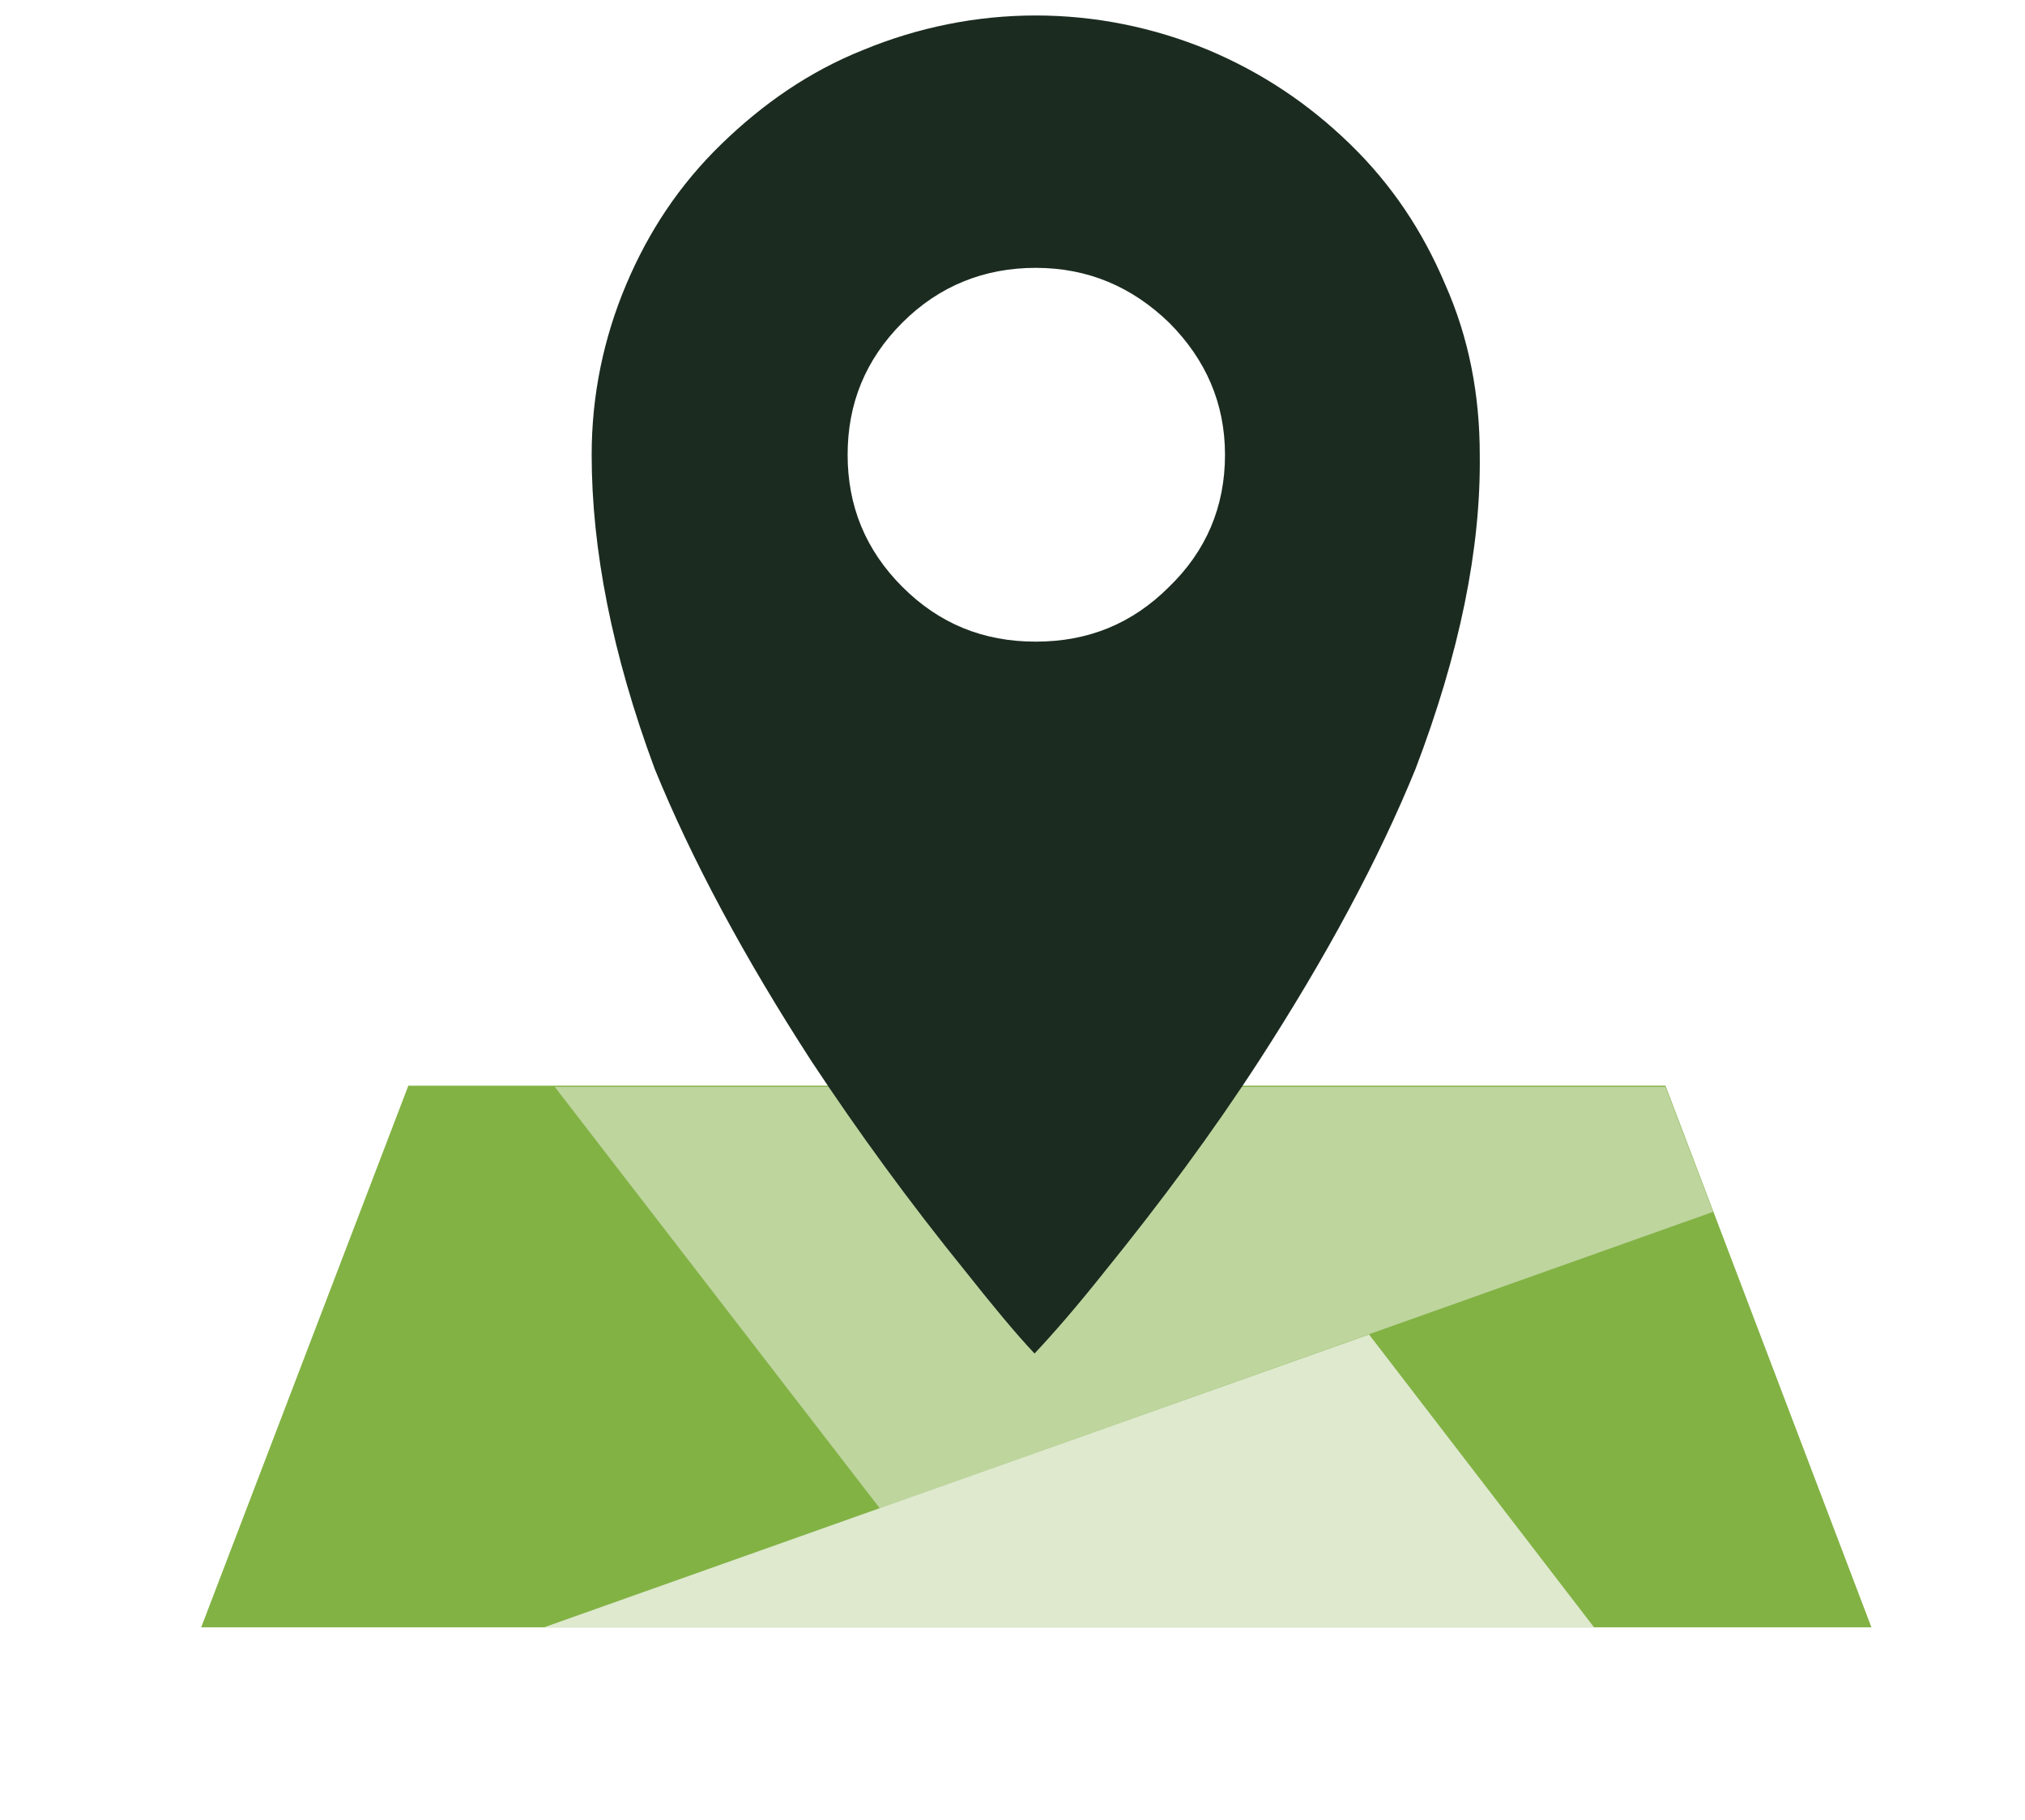
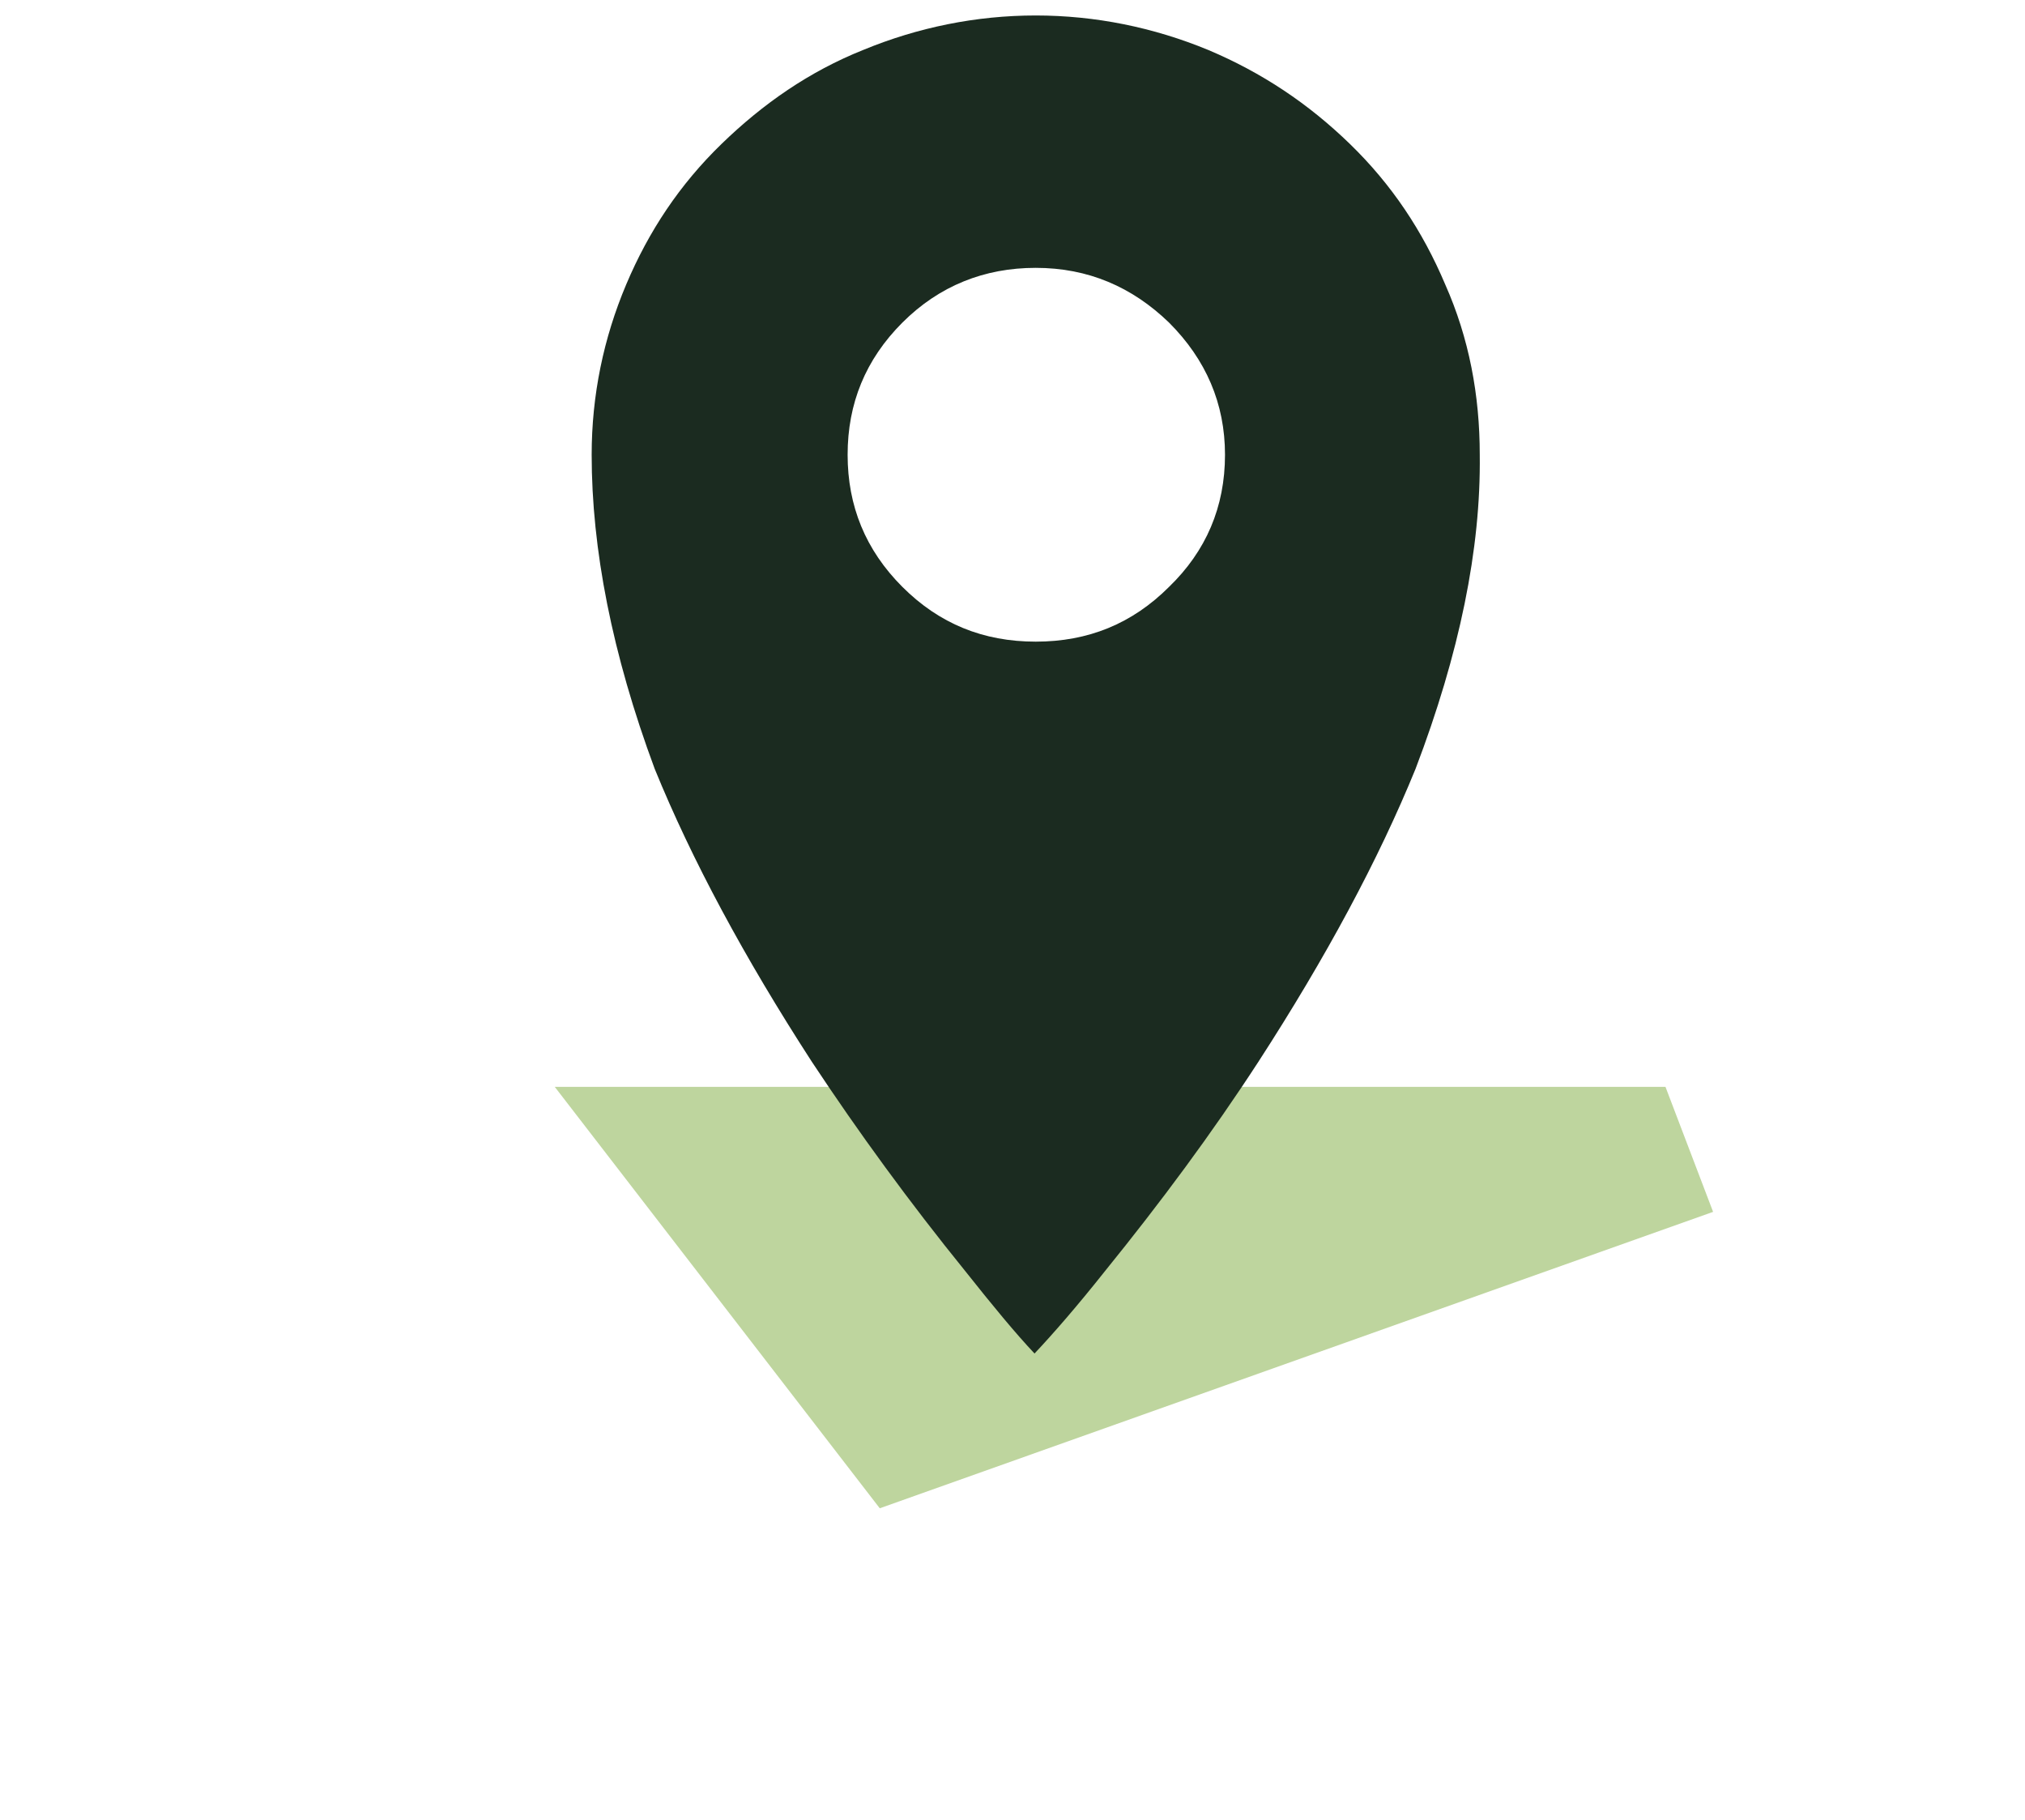
<svg xmlns="http://www.w3.org/2000/svg" version="1.1" id="Capa_1" x="0px" y="0px" viewBox="0 0 170.1 152.9" style="enable-background:new 0 0 170.1 152.9;" xml:space="preserve">
  <style type="text/css">
	.st0{fill-rule:evenodd;clip-rule:evenodd;fill:#82B244;}
	.st1{fill-rule:evenodd;clip-rule:evenodd;fill:#BED59E;}
	.st2{fill-rule:evenodd;clip-rule:evenodd;fill:#DEE9CE;}
	.st3{fill-rule:evenodd;clip-rule:evenodd;fill:#1B2B20;}
</style>
  <g>
    <g>
-       <path class="st0" d="M34.3,91.2H71c4.9,7.8,10.3,15.2,16.1,22.3c5.9-7.1,11.2-14.6,16.1-22.3h36.7l17.3,45.5H16.9L34.3,91.2z" />
      <polygon class="st1" points="143.9,101.8 73.9,126.7 46.6,91.3 139.9,91.3   " />
-       <polygon class="st2" points="133.9,136.7 45.7,136.7 115,112.1   " />
      <path class="st3" d="M75.8,27.1c-3.1,3.1-4.6,6.8-4.6,11.1s1.5,8,4.6,11.1c3.1,3.1,6.8,4.6,11.2,4.6c4.4,0,8.1-1.5,11.2-4.6    c3.1-3,4.7-6.7,4.7-11.1c0-4.3-1.6-8-4.7-11.1c-3.1-3-6.8-4.6-11.2-4.6C82.7,22.5,78.9,24,75.8,27.1z M49.7,38.2    c0-5,1-9.8,2.9-14.3s4.5-8.4,8-11.8C64.1,8.7,68,6,72.5,4.2C77.1,2.3,82,1.3,87,1.3s9.9,1,14.5,2.9c4.5,1.9,8.4,4.5,11.9,7.9    s6.1,7.3,8,11.8c2,4.5,2.9,9.3,2.9,14.3c0.1,7.9-1.7,16.7-5.4,26.4c-3.1,7.6-7.5,15.8-13.2,24.6c-3.9,6-8.2,11.8-12.9,17.6    c-2.3,2.9-4.3,5.2-5.9,6.9c-1.6-1.7-3.5-4-5.8-6.9c-4.7-5.8-9-11.7-12.9-17.6c-5.7-8.8-10.1-17-13.2-24.6    C51.4,54.9,49.7,46.1,49.7,38.2z" />
    </g>
  </g>
</svg>